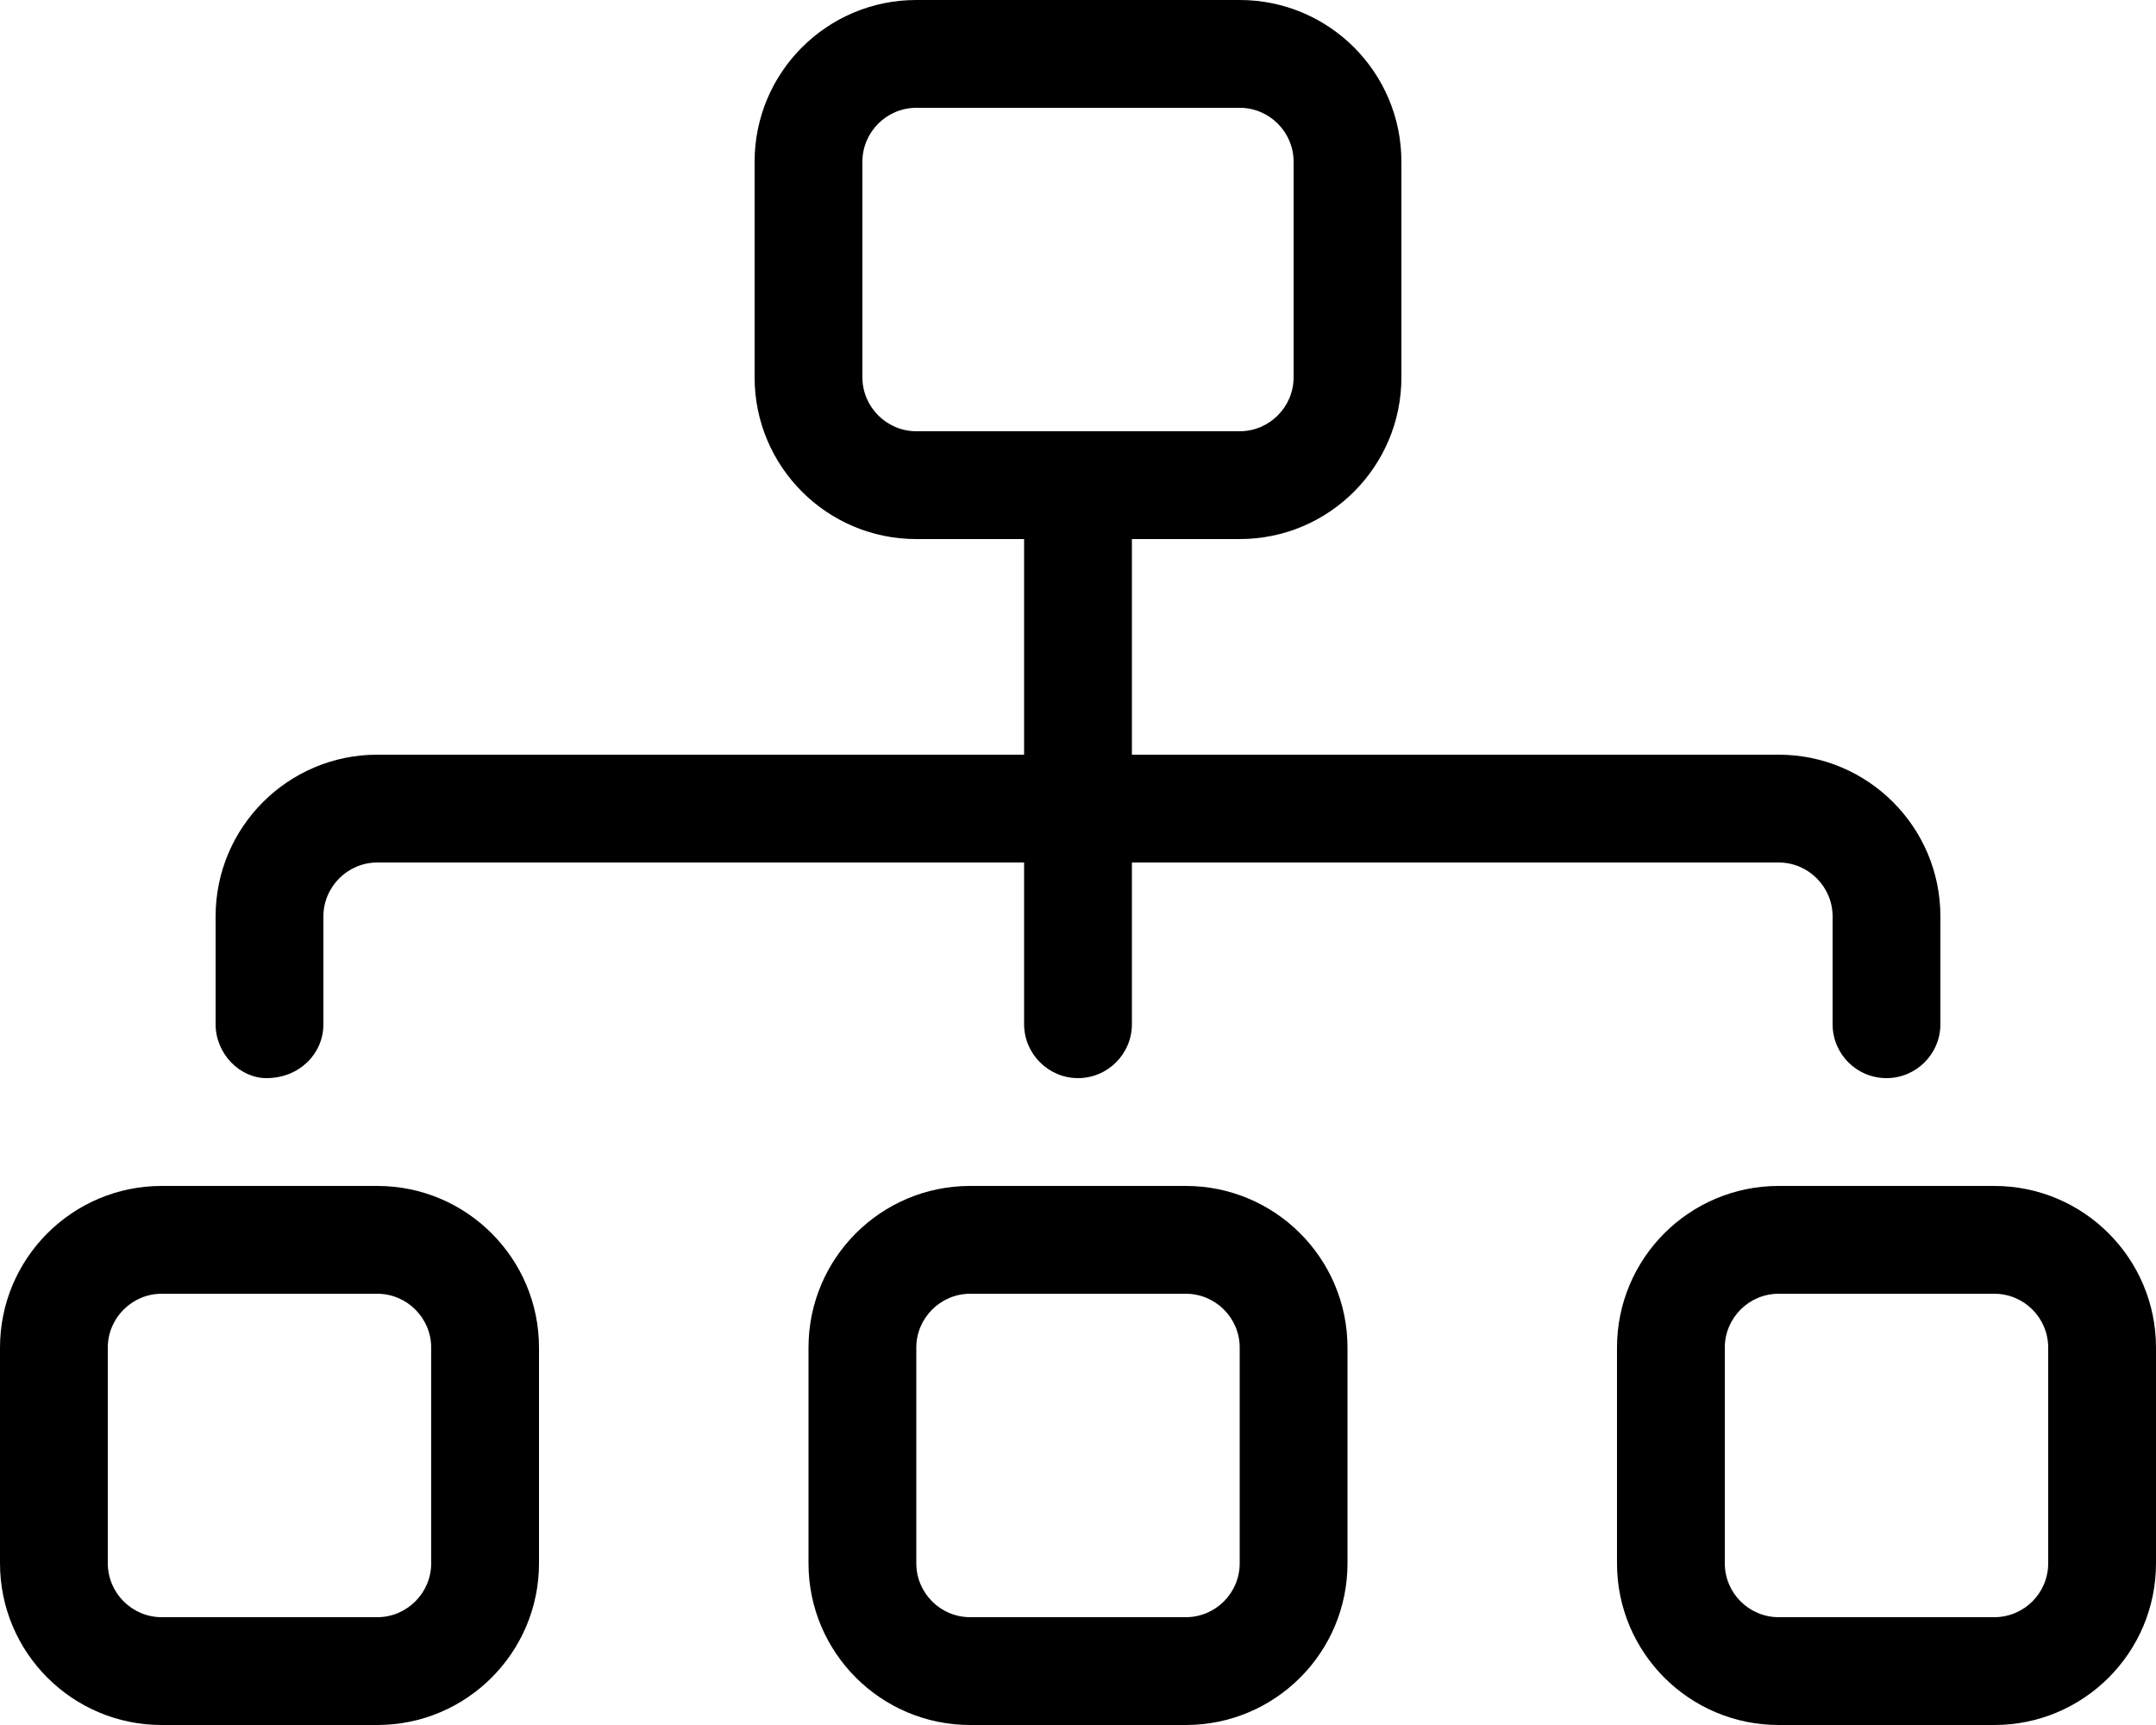
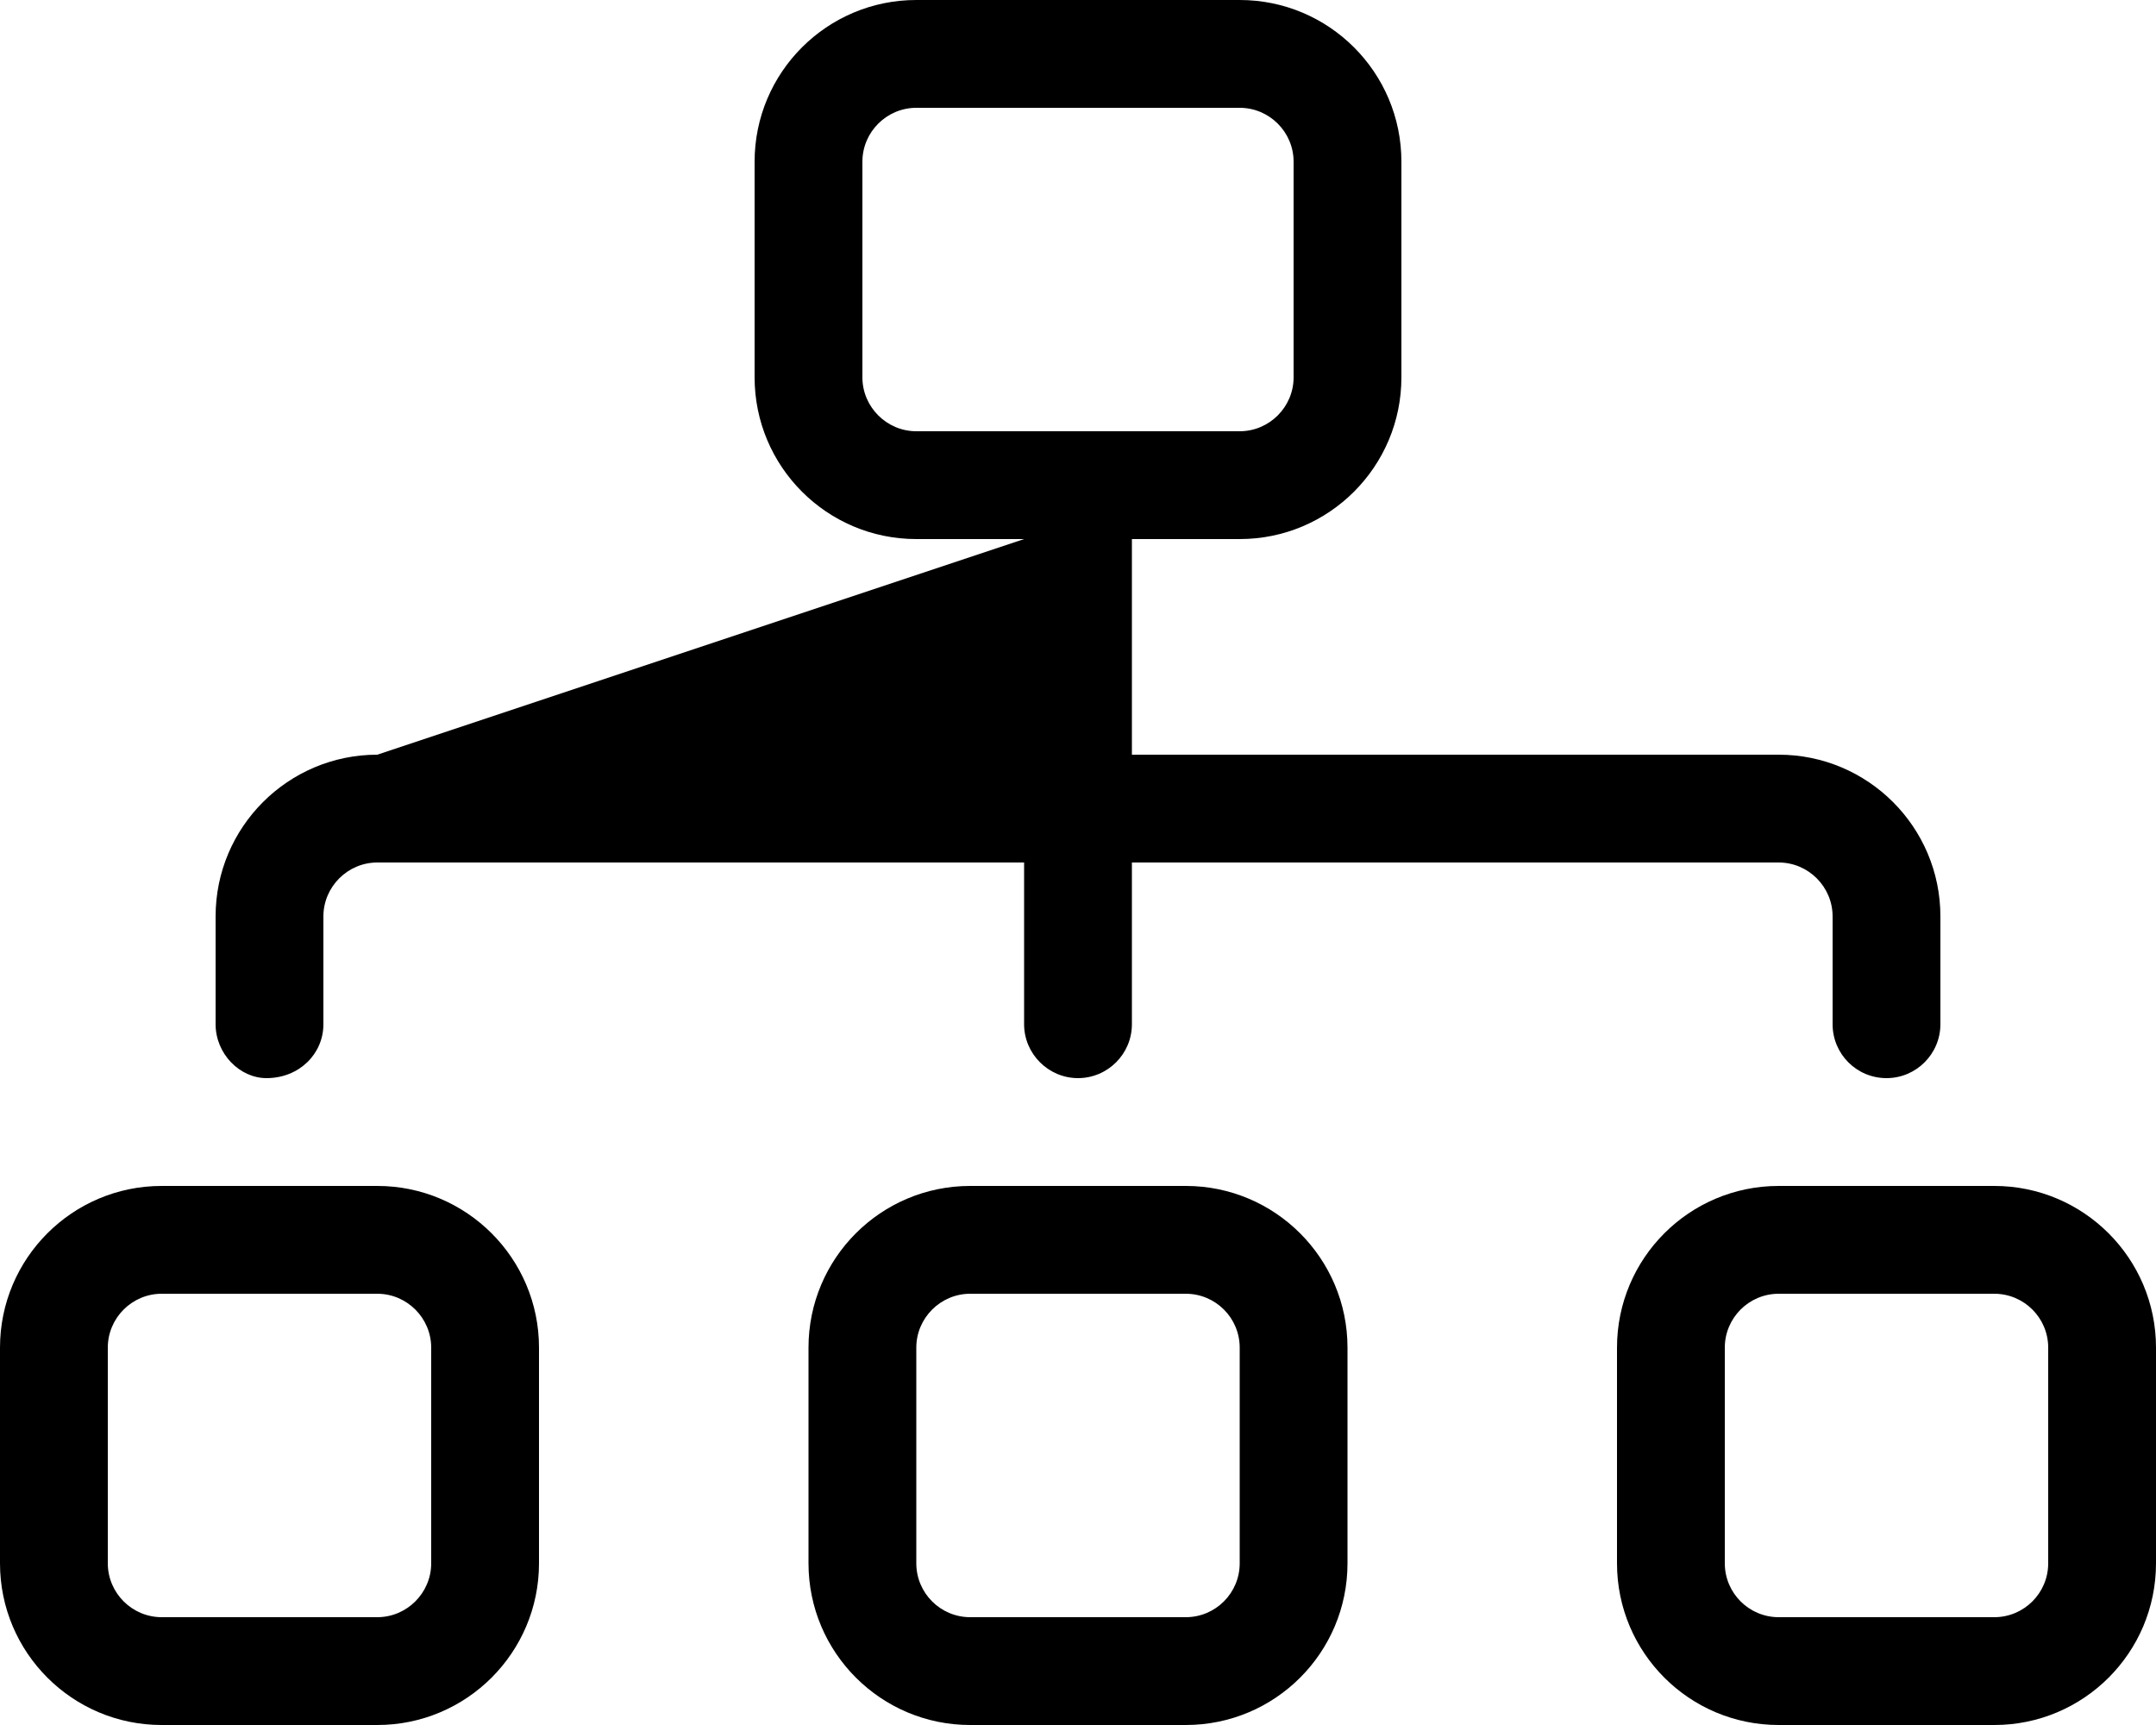
<svg xmlns="http://www.w3.org/2000/svg" width="30" height="24" viewBox="0 0 30 24">
-   <path d="M5.25,16.5 L2.25,16.5 C1.007,16.5 0,17.508 0,18.75 L0,21.75 C0,22.992 1.007,24 2.25,24 L5.25,24 C6.492,24 7.5,22.992 7.5,21.75 L7.5,18.75 C7.5,17.508 6.492,16.5 5.25,16.5 Z M6,21.75 C6,22.163 5.662,22.5 5.25,22.5 L2.25,22.5 C1.837,22.5 1.5,22.163 1.5,21.75 L1.5,18.75 C1.5,18.337 1.837,18 2.25,18 L5.25,18 C5.662,18 6,18.337 6,18.75 L6,21.75 Z M16.5,16.5 L13.5,16.5 C12.257,16.5 11.25,17.507 11.25,18.75 L11.25,21.75 C11.25,22.992 12.258,24 13.5,24 L16.5,24 C17.743,24 18.75,22.993 18.75,21.75 L18.75,18.75 C18.75,17.508 17.742,16.5 16.5,16.5 Z M17.25,21.75 C17.25,22.164 16.914,22.5 16.5,22.5 L13.5,22.5 C13.086,22.5 12.75,22.164 12.75,21.75 L12.75,18.75 C12.75,18.337 13.088,18 13.5,18 L16.5,18 C16.914,18 17.25,18.336 17.25,18.75 L17.25,21.75 Z M27.75,16.5 L24.75,16.5 C23.507,16.5 22.5,17.507 22.5,18.75 L22.5,21.75 C22.5,22.993 23.507,24 24.75,24 L27.75,24 C28.993,24 30,22.993 30,21.75 L30,18.75 C30,17.508 28.992,16.5 27.75,16.5 Z M28.5,21.75 C28.5,22.164 28.164,22.5 27.75,22.5 L24.75,22.5 C24.336,22.5 24,22.164 24,21.75 L24,18.75 C24,18.336 24.336,18 24.75,18 L27.75,18 C28.164,18 28.5,18.336 28.5,18.75 L28.5,21.75 Z M3.708,15 C4.164,15 4.5,14.662 4.5,14.25 L4.5,12.75 C4.5,12.338 4.838,12 5.25,12 L14.25,12 L14.25,14.25 C14.25,14.662 14.588,15 15,15 C15.412,15 15.75,14.665 15.75,14.25 L15.75,12 L24.75,12 C25.163,12 25.5,12.338 25.5,12.75 L25.5,14.25 C25.5,14.665 25.835,15 26.25,15 C26.665,15 27,14.662 27,14.25 L27,12.75 C27,11.508 25.992,10.5 24.75,10.5 L15.75,10.5 L15.75,7.5 L17.25,7.5 C18.492,7.5 19.5,6.492 19.5,5.25 L19.5,2.25 C19.5,1.007 18.492,0 17.25,0 L12.75,0 C11.508,0 10.5,1.007 10.5,2.25 L10.5,5.25 C10.5,6.492 11.508,7.5 12.75,7.5 L14.25,7.5 L14.25,10.5 L5.25,10.5 C4.009,10.5 3,11.508 3,12.75 L3,14.25 C3,14.662 3.336,15 3.708,15 Z M12.75,6 C12.338,6 12,5.662 12,5.25 L12,2.25 C12,1.837 12.338,1.5 12.75,1.5 L17.25,1.5 C17.663,1.5 18,1.837 18,2.25 L18,5.25 C18,5.662 17.663,6 17.25,6 L12.75,6 Z" />
+   <path d="M5.25,16.5 L2.25,16.5 C1.007,16.5 0,17.508 0,18.75 L0,21.75 C0,22.992 1.007,24 2.25,24 L5.25,24 C6.492,24 7.5,22.992 7.5,21.75 L7.5,18.75 C7.5,17.508 6.492,16.5 5.25,16.5 Z M6,21.75 C6,22.163 5.662,22.5 5.25,22.5 L2.25,22.5 C1.837,22.5 1.5,22.163 1.5,21.75 L1.5,18.75 C1.5,18.337 1.837,18 2.25,18 L5.25,18 C5.662,18 6,18.337 6,18.75 L6,21.75 Z M16.5,16.5 L13.5,16.5 C12.257,16.5 11.25,17.507 11.25,18.75 L11.25,21.75 C11.25,22.992 12.258,24 13.5,24 L16.5,24 C17.743,24 18.75,22.993 18.75,21.75 L18.75,18.75 C18.75,17.508 17.742,16.5 16.5,16.5 Z M17.25,21.75 C17.25,22.164 16.914,22.5 16.5,22.5 L13.5,22.5 C13.086,22.5 12.75,22.164 12.75,21.75 L12.75,18.75 C12.75,18.337 13.088,18 13.5,18 L16.5,18 C16.914,18 17.25,18.336 17.25,18.75 L17.25,21.75 Z M27.75,16.5 L24.75,16.5 C23.507,16.5 22.5,17.507 22.5,18.75 L22.5,21.75 C22.5,22.993 23.507,24 24.75,24 L27.75,24 C28.993,24 30,22.993 30,21.75 L30,18.75 C30,17.508 28.992,16.5 27.75,16.5 Z M28.5,21.75 C28.5,22.164 28.164,22.5 27.75,22.5 L24.75,22.5 C24.336,22.5 24,22.164 24,21.75 L24,18.75 C24,18.336 24.336,18 24.75,18 L27.75,18 C28.164,18 28.5,18.336 28.5,18.75 L28.5,21.75 Z M3.708,15 C4.164,15 4.5,14.662 4.5,14.25 L4.5,12.75 C4.5,12.338 4.838,12 5.25,12 L14.25,12 L14.25,14.25 C14.25,14.662 14.588,15 15,15 C15.412,15 15.75,14.665 15.75,14.25 L15.75,12 L24.75,12 C25.163,12 25.5,12.338 25.5,12.75 L25.5,14.25 C25.5,14.665 25.835,15 26.25,15 C26.665,15 27,14.662 27,14.25 L27,12.75 C27,11.508 25.992,10.5 24.75,10.5 L15.75,10.5 L15.75,7.5 L17.25,7.5 C18.492,7.5 19.5,6.492 19.5,5.25 L19.5,2.25 C19.5,1.007 18.492,0 17.25,0 L12.75,0 C11.508,0 10.5,1.007 10.5,2.25 L10.5,5.25 C10.5,6.492 11.508,7.5 12.75,7.5 L14.25,7.5 L5.25,10.5 C4.009,10.5 3,11.508 3,12.75 L3,14.25 C3,14.662 3.336,15 3.708,15 Z M12.75,6 C12.338,6 12,5.662 12,5.25 L12,2.25 C12,1.837 12.338,1.5 12.75,1.5 L17.25,1.5 C17.663,1.5 18,1.837 18,2.25 L18,5.25 C18,5.662 17.663,6 17.25,6 L12.75,6 Z" />
</svg>